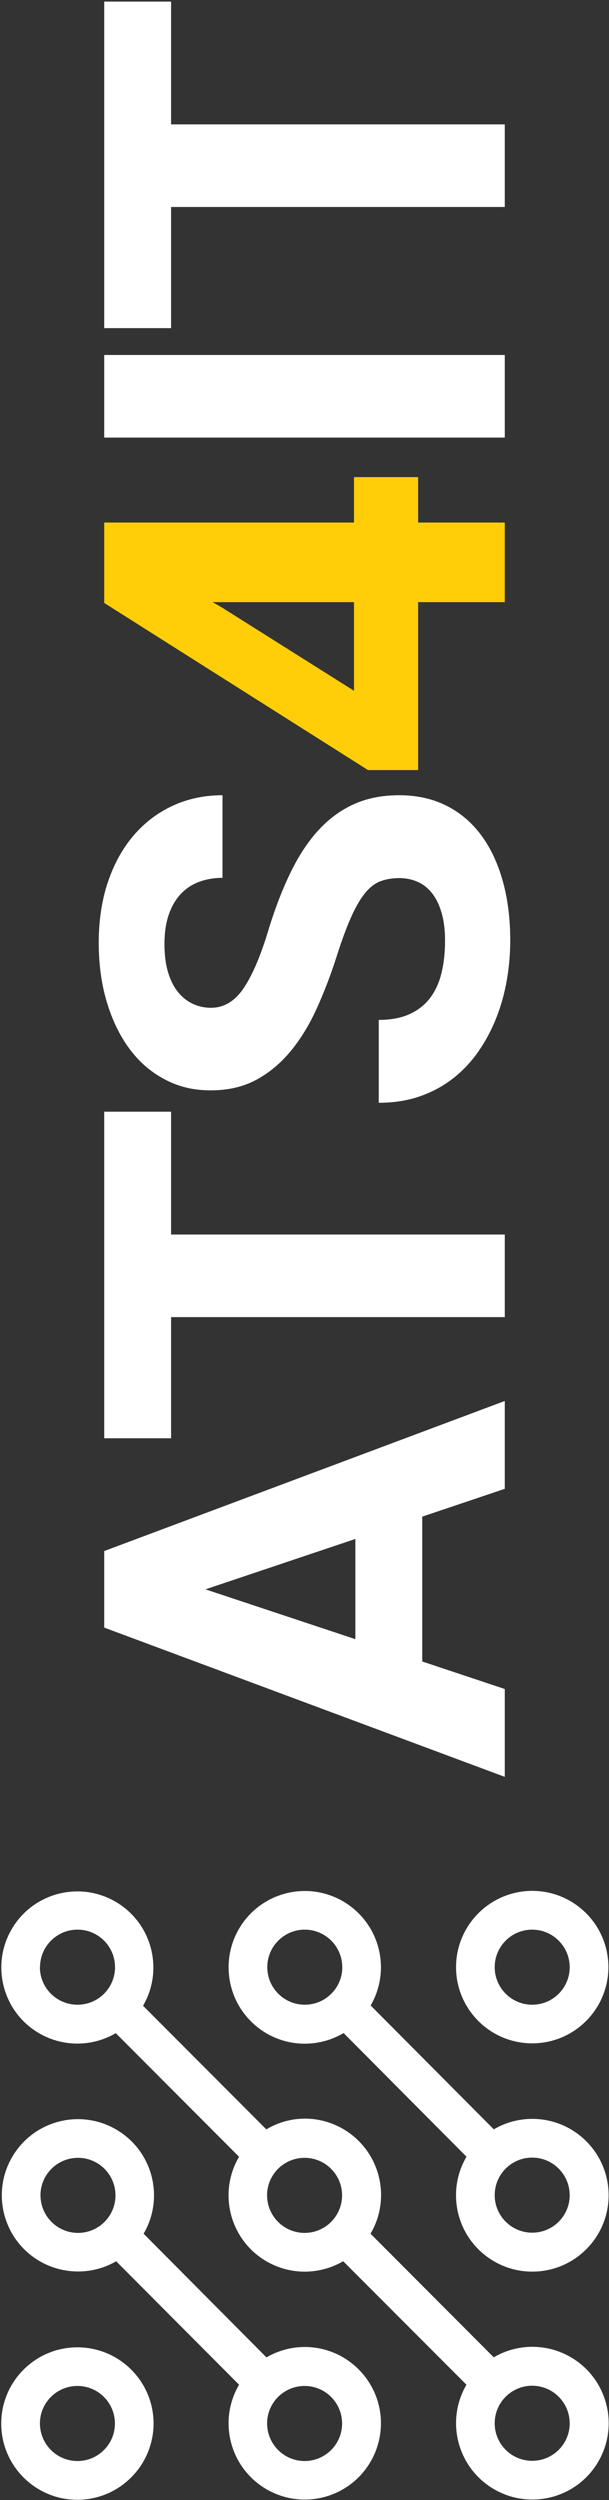
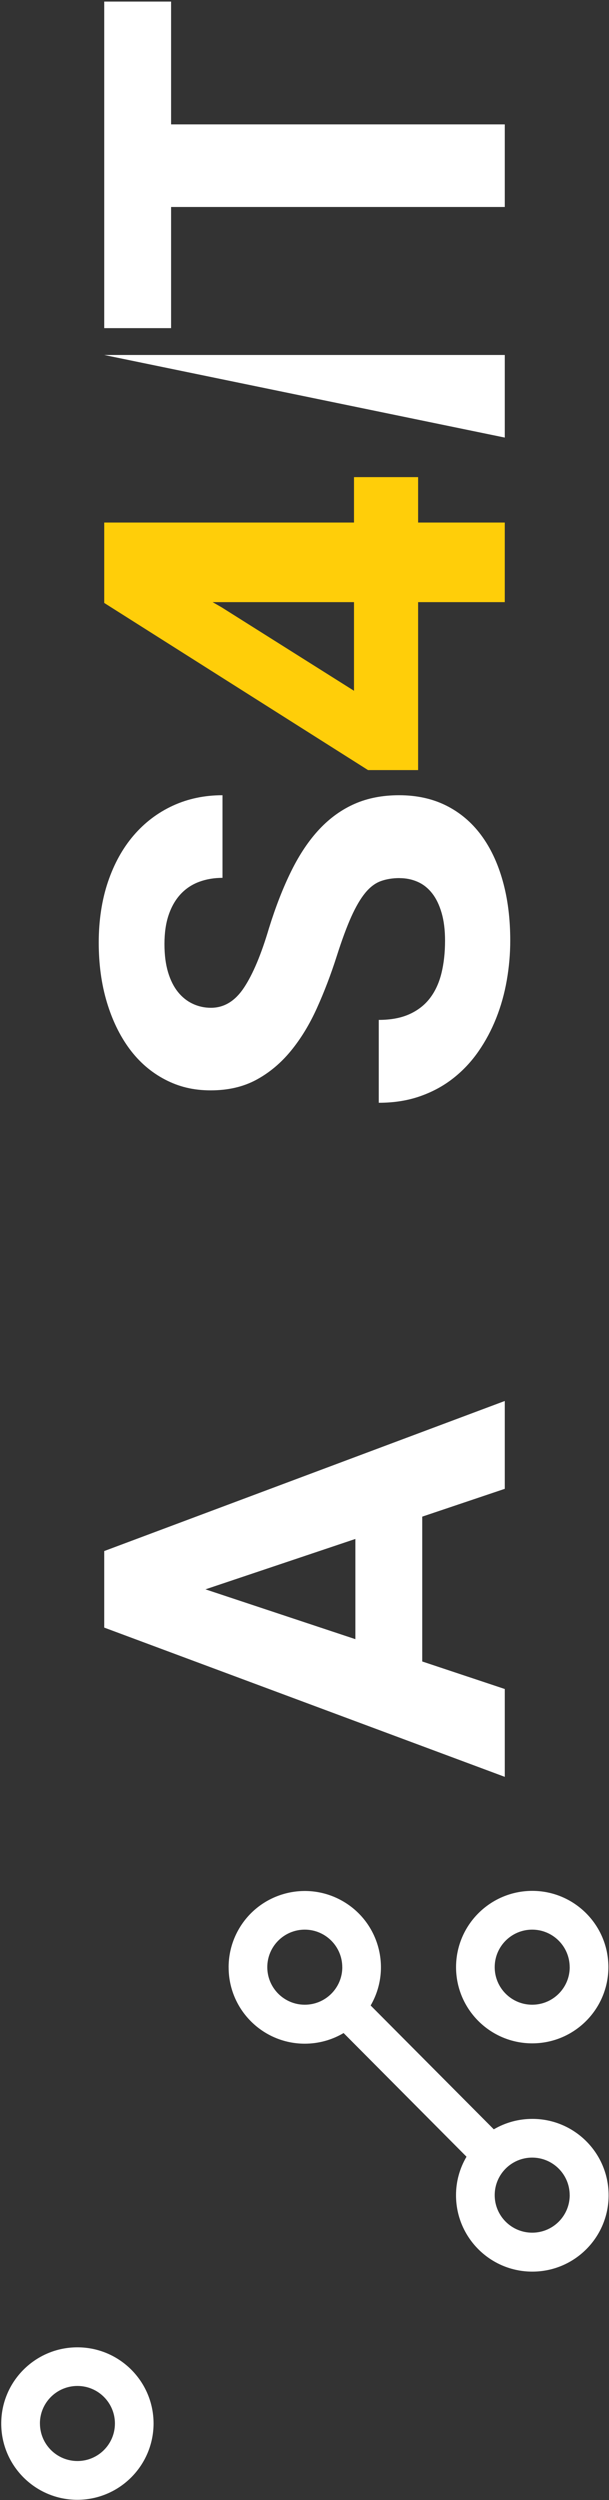
<svg xmlns="http://www.w3.org/2000/svg" width="217" height="890" viewBox="0 0 217 890" fill="none">
  <rect x="0" y="0" width="217" height="890" fill="#333333" stroke="none" />
  <g clip-path="url(#clip0_346_16149)">
-     <path d="M135.74 862.7C135.75 847.69 123.61 835.51 108.6 835.49C103.8 835.49 99.09 836.77 94.95 839.2L51.17 795.17C58.72 782.24 54.36 765.64 41.43 758.09C28.5 750.54 11.9 754.9 4.35 767.83C-3.2 780.76 1.16 797.36 14.09 804.91C18.24 807.33 22.97 808.61 27.77 808.61C32.55 808.63 37.25 807.38 41.39 804.97L85.19 848.93C77.6 861.85 81.92 878.48 94.85 886.07C107.77 893.66 124.4 889.34 131.99 876.41C134.44 872.24 135.73 867.5 135.73 862.67L135.73 862.7L135.74 862.7ZM14.42 781.49C14.43 774.11 20.43 768.14 27.81 768.15C35.19 768.16 41.16 774.16 41.15 781.54C41.14 788.91 35.16 794.88 27.79 794.88C20.41 794.87 14.43 788.88 14.43 781.49L14.42 781.49ZM95.17 862.7C95.18 855.32 101.18 849.35 108.56 849.36C115.94 849.37 121.91 855.37 121.9 862.75C121.89 870.12 115.91 876.09 108.54 876.09C101.16 876.08 95.18 870.09 95.18 862.7L95.17 862.7Z" fill="white" />
    <path d="M54.72 862.7C54.69 847.71 42.52 835.59 27.53 835.61C12.54 835.64 0.41 847.82 0.44 862.8C0.47 877.77 12.61 889.89 27.58 889.89C42.57 889.85 54.7 877.69 54.72 862.7ZM14.22 862.7C14.23 855.32 20.23 849.35 27.61 849.36C34.99 849.37 40.96 855.37 40.95 862.75C40.94 870.12 34.96 876.09 27.59 876.09C20.21 876.08 14.23 870.09 14.23 862.7L14.22 862.7Z" fill="white" />
    <path d="M162.5 700.31C162.53 715.3 174.7 727.42 189.69 727.4C204.68 727.37 216.8 715.2 216.78 700.21C216.75 685.24 204.61 673.12 189.64 673.12C174.64 673.15 162.5 685.31 162.5 700.31ZM203 700.31C202.99 707.69 196.99 713.66 189.61 713.65C182.23 713.64 176.26 707.64 176.27 700.26C176.28 692.89 182.26 686.92 189.63 686.92C197.01 686.93 202.99 692.92 202.99 700.31L203 700.31Z" fill="white" />
    <path d="M81.47 700.31C81.43 715.3 93.55 727.48 108.53 727.52C113.42 727.53 118.22 726.23 122.43 723.73L166.23 767.76C163.77 771.92 162.48 776.66 162.49 781.48C162.49 796.5 174.67 808.67 189.68 808.66C204.7 808.66 216.87 796.48 216.86 781.47C216.86 766.45 204.68 754.28 189.67 754.29C184.85 754.29 180.11 755.57 175.95 758.01L132.07 713.92C139.59 700.95 135.17 684.35 122.21 676.83C109.24 669.31 92.64 673.73 85.12 686.69C82.72 690.82 81.46 695.52 81.46 700.29L81.47 700.31ZM203 781.49C202.97 788.87 196.97 794.83 189.58 794.8C182.2 794.77 176.24 788.77 176.27 781.38C176.3 774.02 182.27 768.07 189.63 768.07C197.02 768.08 203.01 774.09 202.99 781.49L203 781.49ZM121.97 700.31C121.96 707.69 115.96 713.66 108.58 713.65C101.2 713.64 95.23 707.64 95.24 700.26C95.25 692.89 101.23 686.92 108.6 686.92C115.98 686.93 121.96 692.92 121.96 700.31L121.97 700.31Z" fill="white" />
-     <path d="M132.03 795.16C139.64 782.21 135.31 765.55 122.36 757.94C118.19 755.49 113.44 754.2 108.6 754.19C103.77 754.22 99.04 755.54 94.9 758.03L50.97 714.02C58.49 701.09 54.11 684.51 41.18 676.99C28.25 669.47 11.67 673.85 4.15 686.78C-3.37 699.71 1.01 716.29 13.94 723.81C22.38 728.72 32.82 728.71 41.25 723.77L85.18 767.78C77.59 780.7 81.91 797.33 94.83 804.93C103.3 809.91 113.8 809.92 122.28 804.96L166.21 848.92C158.65 861.89 163.03 878.54 176 886.1C188.97 893.66 205.62 889.28 213.18 876.31C220.74 863.34 216.36 846.69 203.39 839.13C194.9 834.18 184.41 834.19 175.93 839.17L132.02 795.16L132.03 795.16ZM14.26 700.26C14.27 692.88 20.27 686.91 27.65 686.92C35.03 686.93 41 692.93 40.99 700.31C40.98 707.68 35 713.65 27.63 713.65C20.25 713.66 14.24 707.7 14.21 700.31L14.26 700.26V700.26ZM95.16 781.49C95.17 774.11 101.17 768.14 108.55 768.15C115.93 768.16 121.9 774.16 121.89 781.54C121.88 788.91 115.9 794.88 108.53 794.88C101.15 794.87 95.17 788.88 95.17 781.49L95.16 781.49ZM203 862.7C202.97 870.08 196.97 876.04 189.58 876.01C182.2 875.98 176.24 869.98 176.27 862.59C176.3 855.23 182.27 849.28 189.63 849.28C197.02 849.29 203.01 855.3 202.99 862.7L203 862.7Z" fill="white" />
    <path d="M150.45 539.9L150.45 591.46L179.86 601.26L179.86 632.53L37.14 579.4L37.14 552.15L179.86 498.73L179.86 530L150.45 539.9V539.9ZM126.63 583.52L126.63 547.84L73.21 565.78L126.63 583.52Z" fill="white" />
-     <path d="M60.96 395.75L60.96 439.47L179.86 439.47L179.86 468.87L60.96 468.87L60.96 512L37.14 512L37.14 395.75L60.96 395.75Z" fill="white" />
    <path d="M142.41 312.58C139.93 312.58 137.69 312.94 135.7 313.66C133.71 314.38 131.86 315.77 130.16 317.83C128.46 319.89 126.8 322.73 125.16 326.36C123.53 329.99 121.8 334.68 119.97 340.42C117.88 346.96 115.53 353.11 112.91 358.9C110.3 364.68 107.21 369.75 103.65 374.09C100.09 378.43 95.99 381.87 91.35 384.38C86.71 386.89 81.29 388.15 75.08 388.15C68.87 388.15 63.69 386.86 58.76 384.28C53.83 381.7 49.63 378.07 46.16 373.4C42.7 368.73 40 363.17 38.07 356.74C36.14 350.3 35.18 343.23 35.18 335.52C35.18 327.81 36.27 320.43 38.46 313.96C40.65 307.49 43.7 301.97 47.62 297.4C51.54 292.83 56.2 289.3 61.59 286.81C66.98 284.33 72.88 283.09 79.28 283.09L79.28 312.5C76.27 312.5 73.5 312.97 70.95 313.92C68.4 314.87 66.21 316.32 64.38 318.28C62.55 320.24 61.13 322.69 60.12 325.63C59.11 328.57 58.6 332.03 58.6 336.02C58.6 340.01 59.03 343.22 59.87 346.07C60.72 348.91 61.9 351.26 63.4 353.13C64.9 354.99 66.67 356.4 68.69 357.34C70.72 358.29 72.87 358.76 75.16 358.76C79.86 358.76 83.8 356.36 86.97 351.55C90.14 346.75 93.1 339.71 95.84 330.43C98.26 322.65 100.94 315.81 103.88 309.9C106.82 303.99 110.15 299.06 113.88 295.1C117.61 291.15 121.79 288.16 126.43 286.13C131.07 284.1 136.33 283.09 142.21 283.09C148.48 283.09 154.07 284.32 158.97 286.76C163.87 289.21 168 292.69 171.37 297.2C174.74 301.71 177.32 307.15 179.11 313.52C180.91 319.89 181.81 327 181.81 334.84C181.81 339.54 181.4 344.25 180.58 348.95C179.76 353.66 178.51 358.15 176.81 362.43C175.11 366.71 172.99 370.68 170.44 374.34C167.89 378 164.89 381.19 161.42 383.9C157.96 386.61 154.02 388.74 149.61 390.27C145.2 391.81 140.32 392.57 134.96 392.57L134.96 363.07C139.27 363.07 142.93 362.38 145.94 361.01C148.95 359.64 151.38 357.73 153.24 355.28C155.1 352.83 156.46 349.87 157.31 346.41C158.16 342.95 158.58 339.09 158.58 334.85C158.58 331.06 158.17 327.76 157.35 324.95C156.53 322.14 155.41 319.82 153.97 317.99C152.53 316.16 150.82 314.8 148.82 313.92C146.83 313.04 144.69 312.6 142.4 312.6L142.41 312.58Z" fill="white" />
    <path d="M126.14 186.02L126.14 169.85L148.98 169.85L148.98 186.02L179.86 186.02L179.86 214.35L148.98 214.35L148.98 274.14L131.14 274.14L37.14 214.64L37.14 186.02L126.14 186.02V186.02ZM126.14 245.91L126.14 214.35L75.76 214.35L78.99 216.21L126.14 245.91V245.91Z" fill="#FFCE09" />
-     <path d="M179.86 126.37L179.86 155.77L37.14 155.77L37.14 126.37L179.86 126.37V126.37Z" fill="white" />
+     <path d="M179.86 126.37L179.86 155.77L37.14 126.37L179.86 126.37V126.37Z" fill="white" />
    <path d="M60.96 0.56L60.96 44.28L179.86 44.28L179.86 73.68L60.96 73.68L60.96 116.81L37.14 116.81L37.14 0.56L60.96 0.56Z" fill="white" />
  </g>
  <defs>
    <clipPath id="clip0_346_16149">
      <rect width="889.33" height="216.45" fill="white" transform="translate(0.44 889.89) rotate(-90)" />
    </clipPath>
  </defs>
</svg>